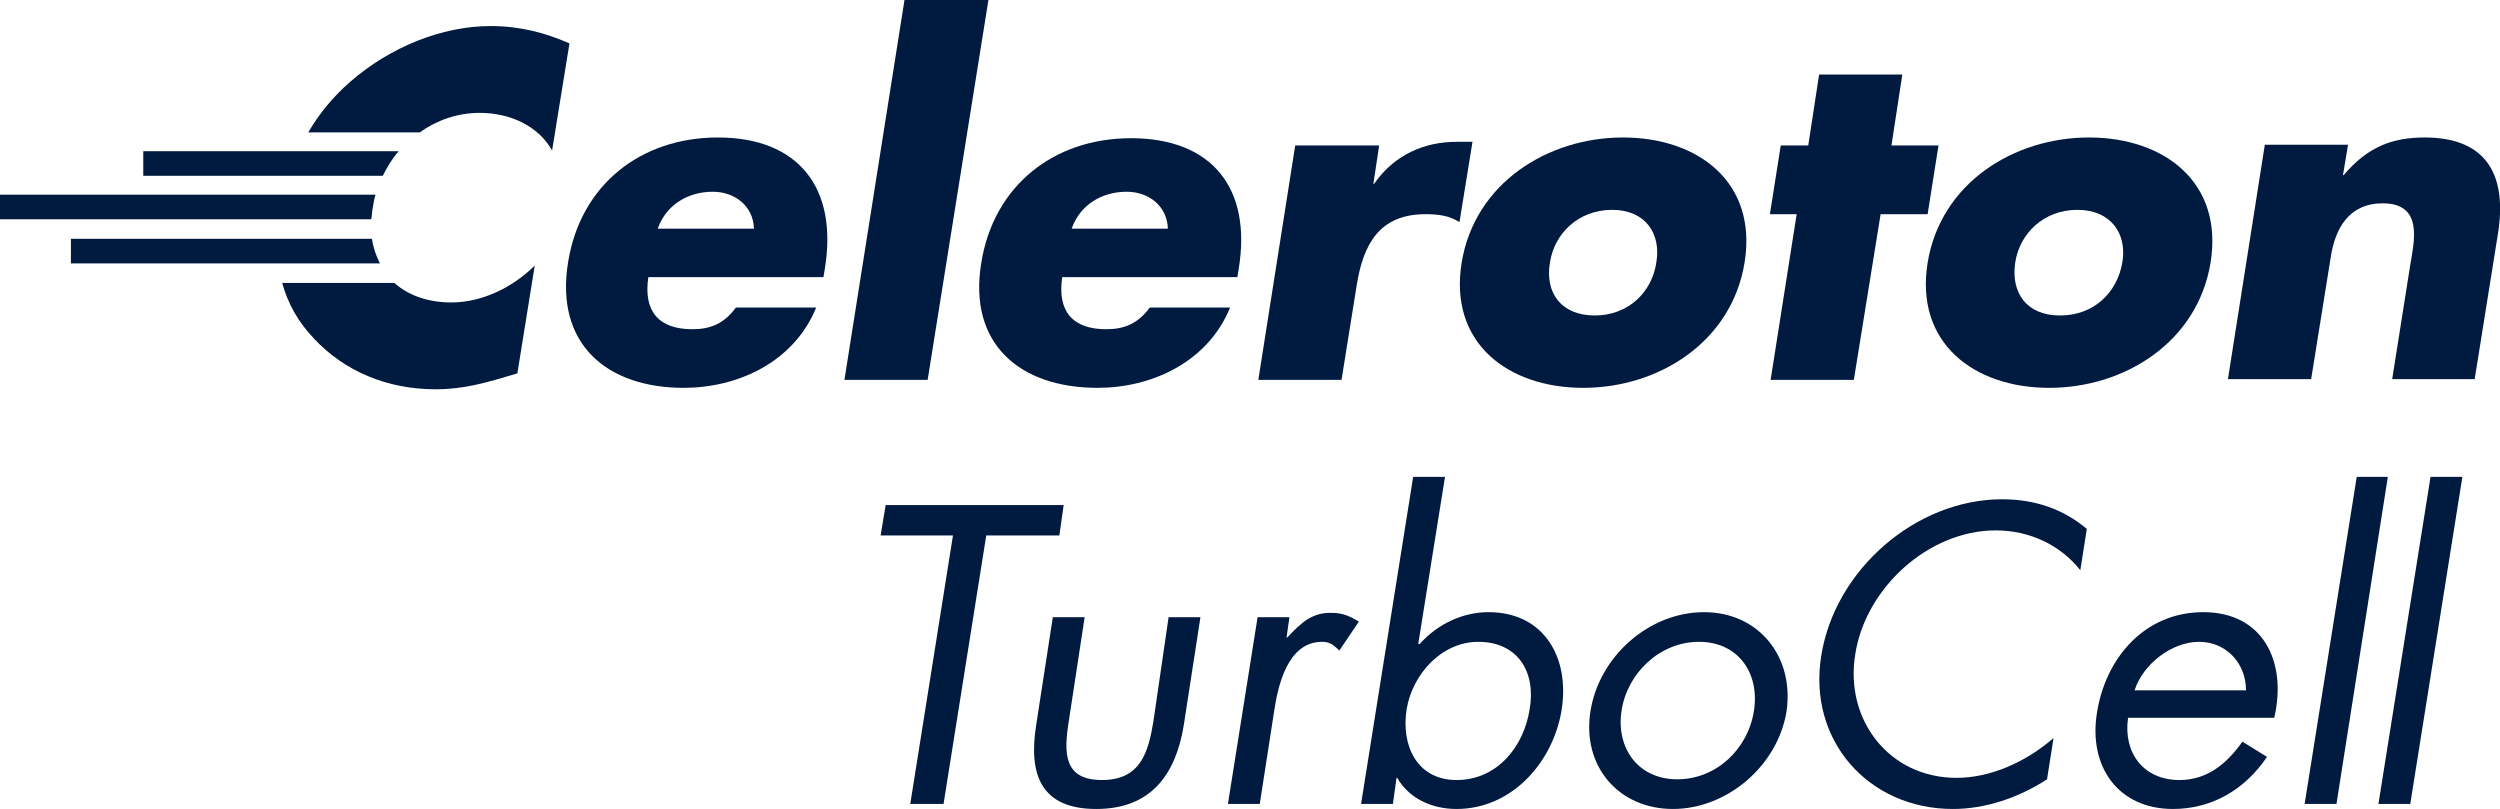
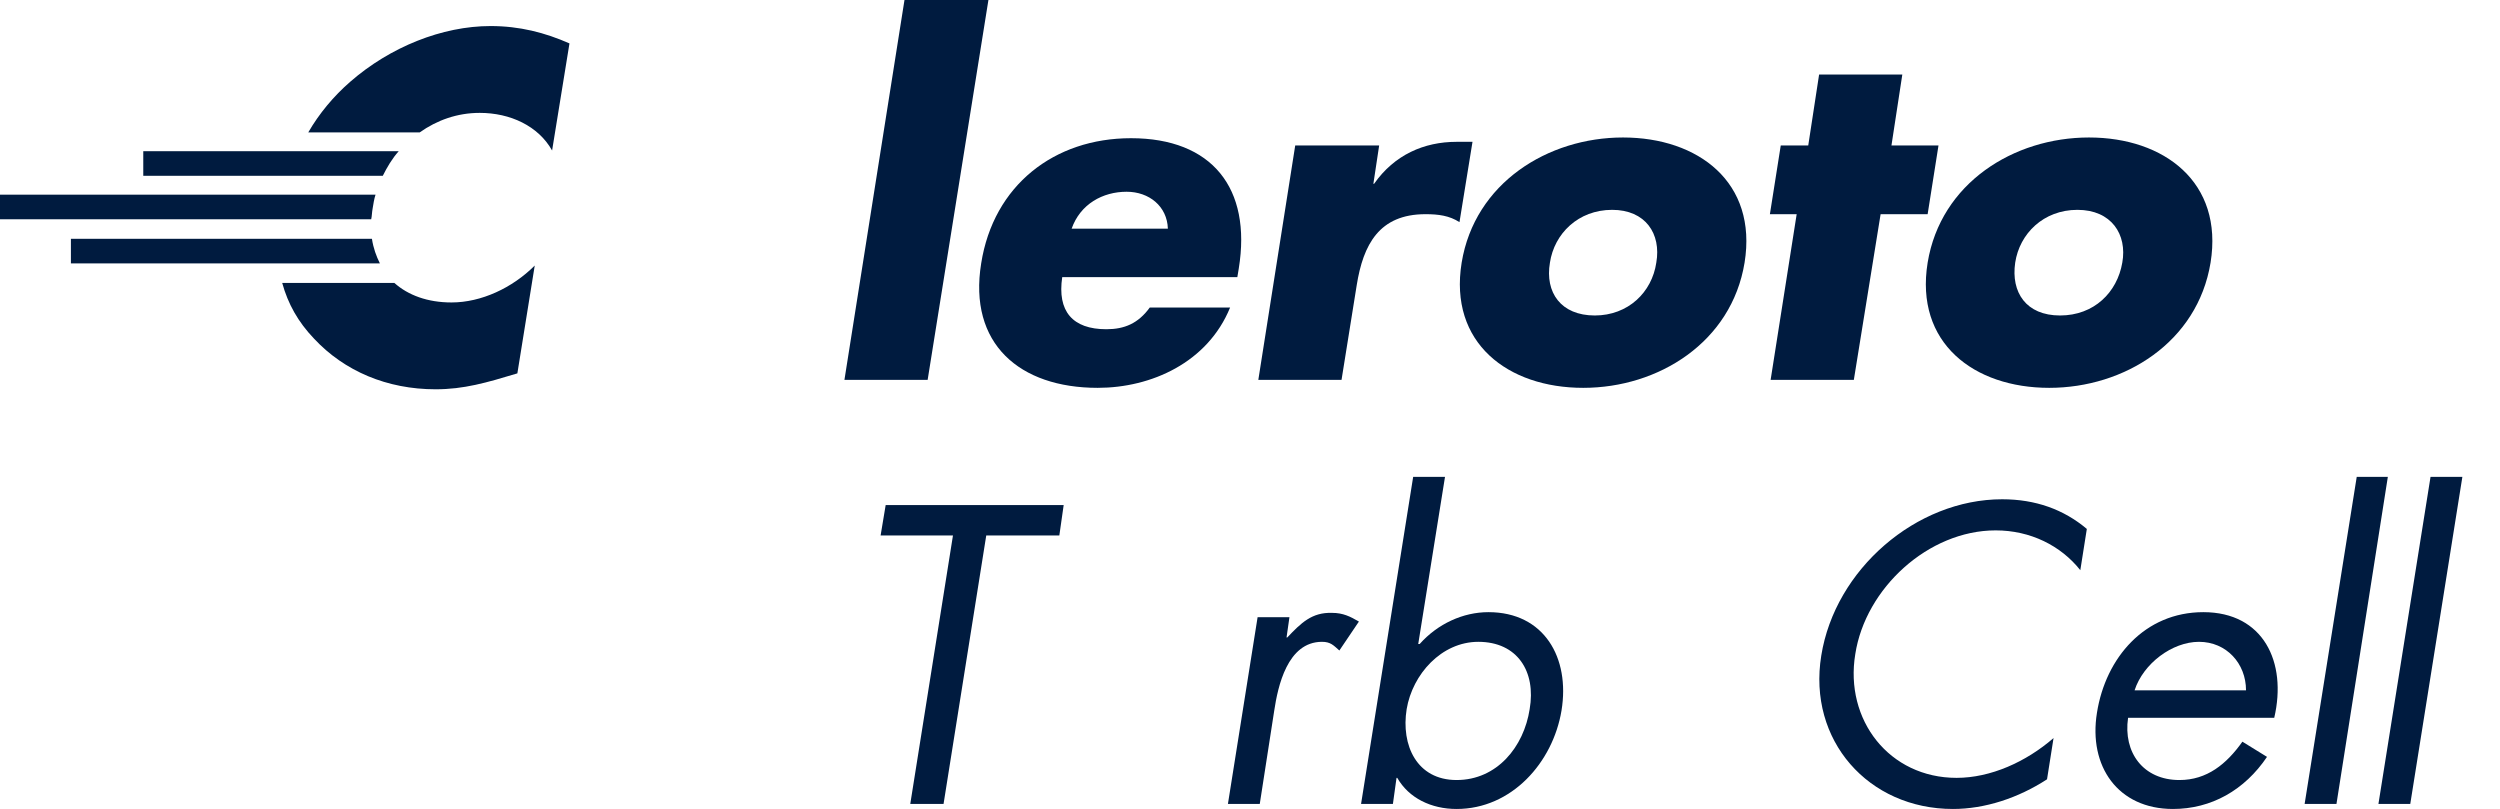
<svg xmlns="http://www.w3.org/2000/svg" version="1.1" id="Ebene_1" x="0px" y="0px" viewBox="0 0 345.5 111.8" style="enable-background:new 0 0 345.5 111.8;" xml:space="preserve">
  <style type="text/css">
	.st0{fill:#FFFFFF;}
	.st1{fill:#001B3F;}
</style>
  <g>
    <path class="st1" d="M67.8,3.6c-6.7,0-13.9,2.9-19.4,7.7c-2.3,2-4.3,4.4-5.8,7H58c2.4-1.7,5.2-2.7,8.3-2.7c4.2,0,8.1,1.8,10,5.2   L78.7,6C75.3,4.5,71.8,3.6,67.8,3.6z" />
    <path class="st1" d="M54.5,39.1H39c0.8,2.9,2.2,5.4,4.4,7.7c4.2,4.5,10.1,7,16.8,7c3.9,0,7-0.9,11.3-2.2l2.4-14.9   c-3.1,3.1-7.4,5.1-11.5,5.1C59.1,41.8,56.4,40.8,54.5,39.1z" />
-     <path class="st1" d="M99.2,19c-10.6,0-19,6.5-20.7,17.3c-1.8,11.2,5.3,17.3,16,17.3c7.4,0,15.2-3.5,18.3-11.1h-11.1   c-1.6,2.2-3.5,3-6,3c-4.7,0-6.8-2.5-6.1-7.2h24.2l0.2-1.2C115.8,26,110.4,19,99.2,19z M90.9,31.6c1.2-3.4,4.3-5.1,7.6-5.1   c3.1,0,5.6,2,5.7,5.1H90.9z" />
    <polygon class="st1" points="136.6,0 125,0 116.7,52.5 128.2,52.5  " />
    <path class="st1" d="M151.7,53.6c7.4,0,15.2-3.5,18.3-11.1h-11.1c-1.6,2.2-3.5,3-6,3c-4.7,0-6.8-2.5-6.1-7.2H171l0.2-1.2   c1.8-11.1-3.7-18-14.9-18c-10.6,0-19,6.5-20.7,17.3C133.8,47.5,140.9,53.6,151.7,53.6z M155.7,26.5c3.1,0,5.6,2,5.7,5.1h-13.3   C149.3,28.2,152.4,26.5,155.7,26.5z" />
    <path class="st1" d="M187.5,39.4c0.9-5.6,3.1-9.8,9.5-9.8c1.8,0,3.3,0.2,4.7,1.1l1.8-11.1h-2.2c-4.5,0-8.6,1.8-11.4,5.8h-0.1   l0.8-5.3H179l-5.1,32.4h11.5L187.5,39.4z" />
    <path class="st1" d="M241.1,36.3c1.8-11.1-6.4-17.3-16.8-17.3c-10.4,0-20.5,6.3-22.3,17.3c-1.8,11.1,6.4,17.3,16.8,17.3   C229.2,53.6,239.3,47.3,241.1,36.3z M228.9,36.3c-0.6,4.1-3.9,7.3-8.5,7.3c-4.7,0-6.9-3.2-6.2-7.3c0.6-4,3.9-7.3,8.6-7.3   C227.4,29,229.6,32.3,228.9,36.3z" />
    <polygon class="st1" points="244.7,52.5 256.2,52.5 259.9,29.6 266.4,29.6 267.9,20.1 261.4,20.1 262.9,10.3 251.4,10.3    249.9,20.1 246.1,20.1 244.6,29.6 248.3,29.6  " />
    <path class="st1" d="M283.2,53.6c10.4,0,20.5-6.3,22.3-17.3c1.8-11.1-6.4-17.3-16.8-17.3c-10.4,0-20.5,6.3-22.3,17.3   C264.6,47.4,272.8,53.6,283.2,53.6z M278.5,36.3c0.6-4,3.9-7.3,8.6-7.3c4.7,0,6.9,3.4,6.2,7.3c-0.7,4.1-3.9,7.3-8.6,7.3   S277.9,40.4,278.5,36.3z" />
-     <path class="st1" d="M335.1,19c-4.5,0-7.9,1.3-11.2,5.2h-0.1l0.7-4.2H313l-5.1,32.4h11.5l2.7-16.8c0.6-4,2.5-7.5,7.2-7.5   c5.7,0,4.3,5.4,3.8,8.5l-2.5,15.8H342l3.2-20C346.5,24.5,343.9,19,335.1,19z" />
    <path class="st1" d="M55.1,20.9H19.8v3.4h33.1C53.5,23.1,54.2,21.9,55.1,20.9z" />
    <path class="st1" d="M51.5,28.8c0.1-0.6,0.2-1.3,0.4-1.9H0v3.4h51.3C51.4,29.9,51.4,29.3,51.5,28.8z" />
    <path class="st1" d="M51.4,33H9.8v3.4h42.7C52,35.4,51.6,34.3,51.4,33z" />
    <polygon class="st1" points="147,69.8 122.4,69.8 121.7,74 131.7,74 125.8,111.1 130.4,111.1 136.3,74 146.4,74  " />
-     <path class="st1" d="M159.4,99.7c-0.7,4.3-1.8,8.1-7.1,8.1s-5.3-3.7-4.6-8.1l2.2-14.4h-4.4l-2.3,14.9c-1.1,6.9,0.7,11.6,8.3,11.6   c7.6,0,11-4.8,12.1-11.6l2.3-14.9h-4.4L159.4,99.7z" />
    <path class="st1" d="M177.9,88.1h-0.1l0.4-2.8h-4.4l-4.1,25.8h4.4l2-12.9c0.5-3.3,1.8-9.5,6.6-9.5c1.2,0,1.6,0.5,2.4,1.2l2.7-4   c-1.2-0.7-2.2-1.2-3.7-1.2C181.3,84.6,179.8,86.1,177.9,88.1z" />
    <path class="st1" d="M205.7,84.6c-3.5,0-7,1.6-9.5,4.4H196l3.7-23.1h-4.4l-7.2,45.2h4.4l0.5-3.6h0.1c1.6,2.8,4.7,4.3,8.2,4.3   c7.6,0,13.3-6.4,14.5-13.6C217,90.9,213.4,84.6,205.7,84.6z M211.4,98c-0.8,5.2-4.5,9.8-10.1,9.8c-5.5,0-7.7-4.8-6.9-9.8   c0.8-4.8,4.8-9.3,9.9-9.3C209.7,88.7,212.3,92.8,211.4,98z" />
-     <path class="st1" d="M235.5,84.6c-7.6,0-14.5,6.1-15.7,13.7c-1.2,7.6,3.9,13.5,11.4,13.5c7.5,0,14.5-6,15.7-13.5   C248,90.7,243,84.6,235.5,84.6z M242.4,98.2c-0.8,5.3-5.2,9.5-10.6,9.5s-8.5-4.3-7.7-9.5c0.8-5.2,5.3-9.5,10.7-9.5   S243.2,93,242.4,98.2z" />
    <path class="st1" d="M251.7,90.6c-1.9,11.7,6.5,21.2,18.2,21.2c4.4,0,9-1.5,13-4.1l0.9-5.7c-3.8,3.3-8.7,5.5-13.4,5.5   c-9.3,0-15.5-8-14-17.1c1.4-9.1,10.1-17.1,19.4-17.1c4.8,0,9,2.1,11.7,5.5l0.9-5.7c-3.2-2.7-7.1-4.1-11.7-4.1   C264.8,69,253.6,78.7,251.7,90.6z" />
    <path class="st1" d="M304.5,84.6c-8.1,0-13.5,6.3-14.7,13.9c-1.2,7.4,2.9,13.3,10.5,13.3c5.3,0,9.9-2.6,13-7.2l-3.4-2.1   c-2.2,3.1-4.9,5.3-8.7,5.3c-5,0-7.8-3.8-7.1-8.6h20.2C316.1,91.5,312.8,84.6,304.5,84.6z M295,95.4c1.2-3.7,5.2-6.7,8.9-6.7   c3.8,0,6.5,3,6.5,6.7H295z" />
    <polygon class="st1" points="325.7,65.9 318.5,111.1 322.9,111.1 330,65.9  " />
    <polygon class="st1" points="328.7,111.1 333.1,111.1 340.3,65.9 335.9,65.9  " />
  </g>
</svg>